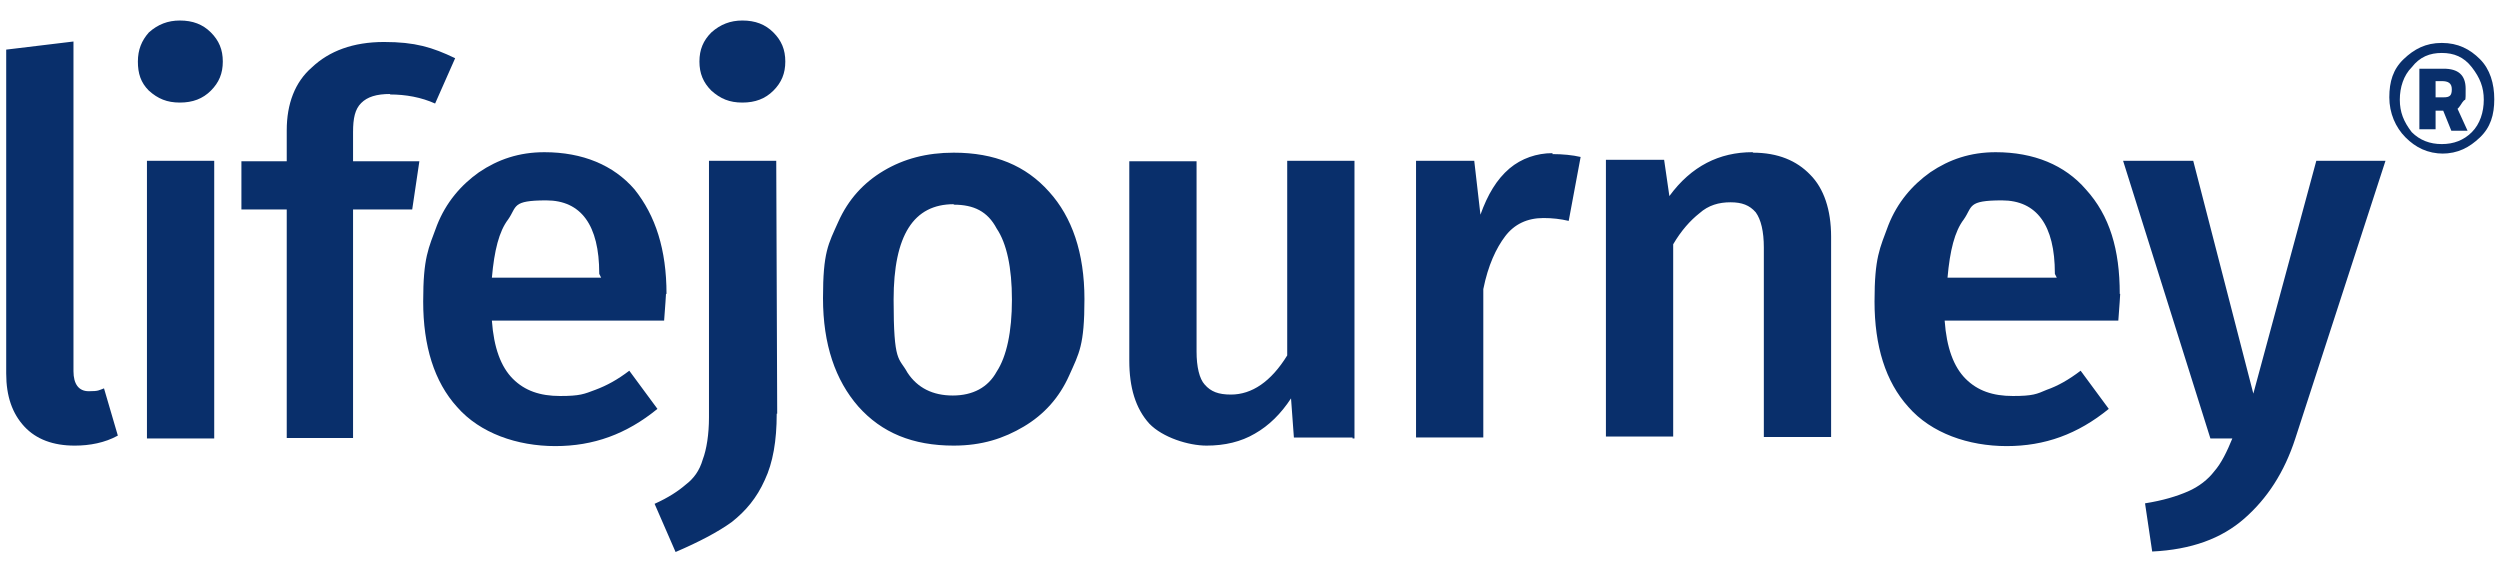
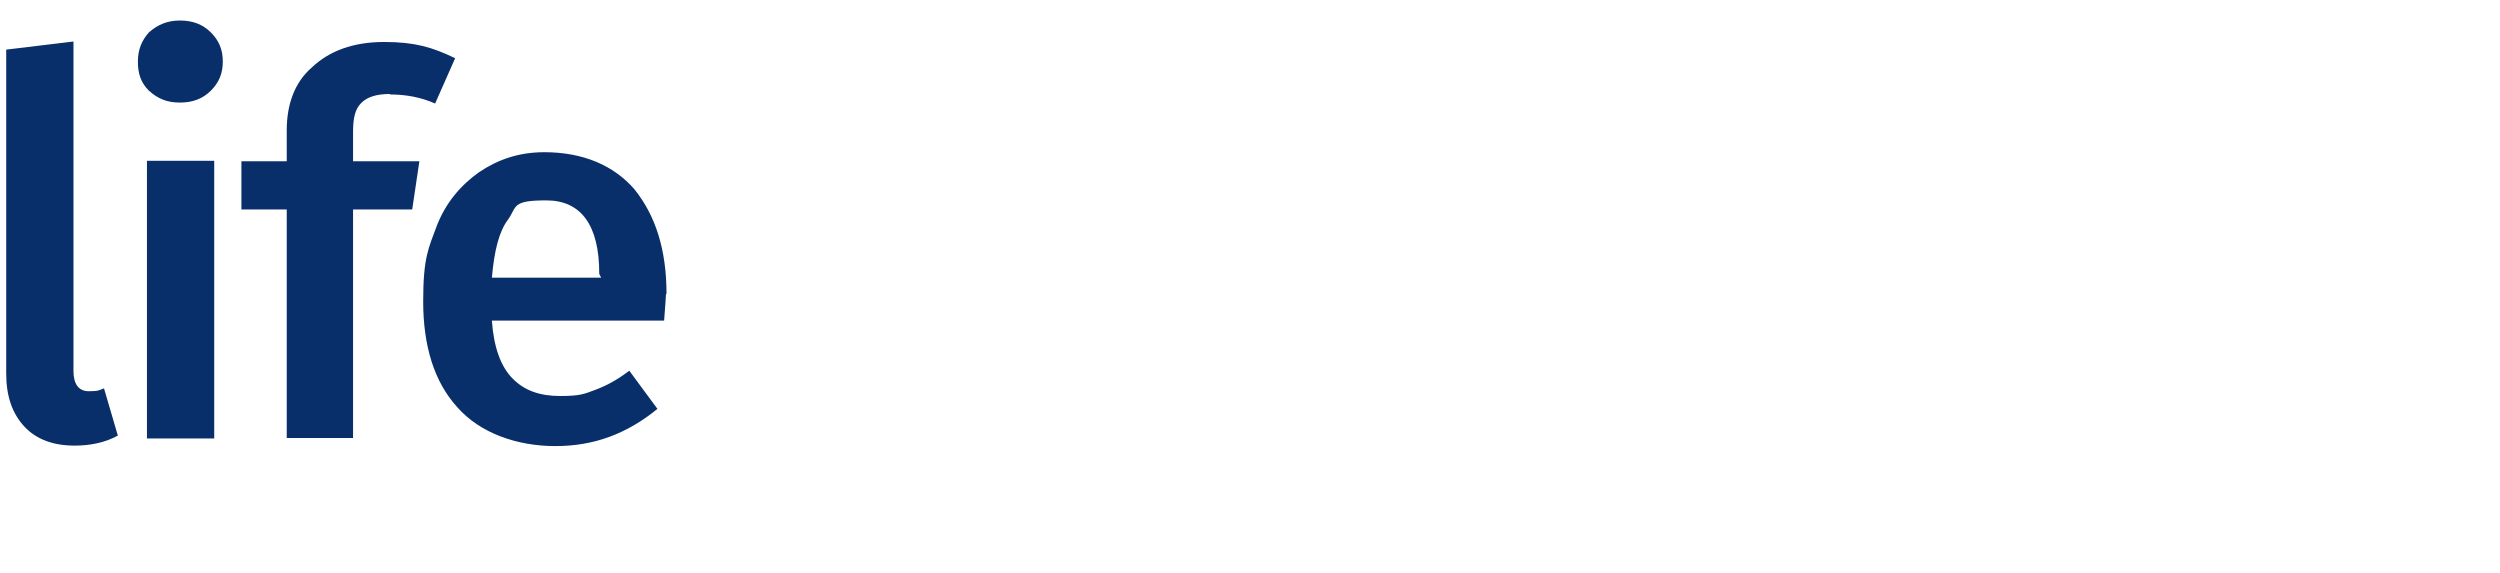
<svg xmlns="http://www.w3.org/2000/svg" version="1.1" viewBox="0 0 524 120">
  <defs>
    <style> .cls-1 { fill: #092f6b; } </style>
  </defs>
  <g>
    <g id="Layer_1">
      <g>
        <g id="Layer_1-2" data-name="Layer_1">
          <g>
            <path class="cls-1" d="M15.6,93.4c-4.4,0-8-1.3-10.5-4s-3.8-6.3-3.8-11.1V10.4l14.1-1.7v69.1c0,2.7,1.1,4.2,3.2,4.2s2.1-.2,3.2-.6l2.9,9.9c-2.7,1.5-5.9,2.1-9,2.1h-.1ZM44.9,33.7v58.2h-14.1v-58.2h14.1ZM37.7,4.3c2.7,0,4.8.8,6.5,2.5s2.5,3.6,2.5,6.1-.8,4.4-2.5,6.1-3.8,2.5-6.5,2.5-4.6-.8-6.5-2.5c-1.7-1.7-2.3-3.6-2.3-6.1s.8-4.4,2.3-6.1c1.9-1.7,4-2.5,6.5-2.5ZM81.8,19.7c-2.9,0-4.8.6-6.1,1.9-1.3,1.3-1.7,3.2-1.7,6.1v6.1h13.9l-1.5,10.1h-12.4v47.9h-13.9v-47.9h-9.5v-10.1h9.5v-6.5c0-5.5,1.7-10.1,5.3-13.2,3.6-3.4,8.6-5.3,15.1-5.3s10.1,1.1,14.9,3.4l-4.2,9.5c-2.9-1.3-6.1-1.9-9.5-1.9h0ZM139.6,61.5c0,.6-.2,2.7-.4,5.7h-36.1c.4,5.7,1.9,9.7,4.4,12.2s5.7,3.6,9.9,3.6,5-.4,7.4-1.3,4.6-2.1,7.1-4l5.9,8c-6.5,5.3-13.4,7.8-21.4,7.8s-15.8-2.7-20.6-8.2c-4.8-5.3-7.1-12.8-7.1-22.1s1.1-11.1,2.9-16c1.9-4.8,5-8.4,8.8-11.1,4-2.7,8.4-4.2,13.7-4.2,8,0,14.5,2.7,18.9,7.8,4.4,5.5,6.7,12.6,6.7,21.9h-.1ZM125.6,57.3c0-10.1-3.8-15.3-11.1-15.3s-6.1,1.3-8,4c-1.9,2.5-2.9,6.5-3.4,12.2h22.9l-.4-.8h0Z" />
-             <path class="cls-1" d="M162.8,86.7c0,5.7-.8,10.3-2.5,13.9-1.7,3.8-4,6.5-6.9,8.8-2.9,2.1-6.9,4.2-11.8,6.3l-4.4-10.1c2.9-1.3,5-2.7,6.5-4,1.7-1.3,2.9-2.9,3.6-5.3.8-2.1,1.3-5.3,1.3-8.8v-53.8h14.1l.2,53h-.1ZM155.6,4.3c2.7,0,4.8.8,6.5,2.5s2.5,3.6,2.5,6.1-.8,4.4-2.5,6.1-3.8,2.5-6.5,2.5-4.6-.8-6.5-2.5c-1.7-1.7-2.5-3.6-2.5-6.1s.8-4.4,2.5-6.1c1.9-1.7,4-2.5,6.5-2.5ZM199.9,32c8.6,0,15.1,2.7,20,8.2,4.8,5.3,7.4,12.8,7.4,22.5s-1.1,11.3-3.2,16-5.3,8.2-9.5,10.7-8.8,4-14.7,4c-8.6,0-15.1-2.7-20-8.2-4.8-5.5-7.4-13-7.4-22.7s1.1-11.3,3.2-16,5.3-8.2,9.5-10.7,9-3.8,14.7-3.8ZM199.9,42.8c-8.4,0-12.6,6.5-12.6,20s1.1,12,2.9,15.3c2.1,3.2,5.3,4.8,9.5,4.8s7.4-1.7,9.2-5c2.1-3.2,3.2-8.4,3.2-15.1s-1.1-11.8-3.2-14.9c-1.9-3.6-4.8-5-9-5h0ZM283.4,91.7h-12.2l-.6-8.2c-2.1,3.2-4.6,5.7-7.6,7.4-2.9,1.7-6.3,2.5-10.1,2.5s-9.2-1.7-12-4.6c-2.9-3.2-4.2-7.6-4.2-13.2v-41.8h14.1v39.9c0,3.2.6,5.7,1.7,6.9,1.3,1.5,2.9,2.1,5.5,2.1,4.4,0,8.4-2.7,11.8-8.2v-40.8h14.1v58.2h-.4v-.2h0ZM325.4,32.3c2.1,0,4.2.2,5.9.6l-2.5,13.4c-1.7-.4-3.4-.6-5.3-.6-3.4,0-6.1,1.3-8,3.8s-3.6,6.1-4.6,11.1v31.1h-14.1v-58h12.2l1.3,11.3c1.5-4.2,3.4-7.4,6.1-9.7,2.5-2.1,5.7-3.2,9-3.2v.2ZM367.4,32c5.3,0,9.2,1.7,12,4.6,2.9,2.9,4.4,7.4,4.4,13v42h-14.1v-39.7c0-3.4-.6-5.9-1.7-7.4-1.3-1.5-2.9-2.1-5.3-2.1s-4.6.6-6.5,2.3c-1.9,1.5-3.8,3.6-5.5,6.5v40.3h-14.1v-58h12.2l1.1,7.6c4.6-6.3,10.5-9.2,17.4-9.2h.1ZM444.4,61.5c0,.6-.2,2.7-.4,5.7h-36.4c.4,5.7,1.9,9.7,4.4,12.2s5.7,3.6,9.9,3.6,5-.4,7.1-1.3c2.3-.8,4.6-2.1,7.1-4l5.9,8c-6.5,5.3-13.4,7.8-21.4,7.8s-15.8-2.7-20.6-8.2c-4.8-5.3-7.1-12.8-7.1-22.1s1.1-11.1,2.9-16c1.9-4.8,5-8.4,8.8-11.1,4-2.7,8.4-4.2,13.7-4.2,8,0,14.5,2.7,18.9,7.8,5,5.5,7.1,12.6,7.1,21.9h.1ZM430.7,57.3c0-10.1-3.8-15.3-11.1-15.3s-6.1,1.3-8,4c-1.9,2.5-2.9,6.5-3.4,12.2h22.9l-.4-.8h0ZM481.1,91.9c-2.3,7.1-5.9,12.6-10.7,16.8-4.8,4.2-11.1,6.5-19.3,6.9l-1.5-10.1c3.8-.6,6.7-1.5,9-2.5s4.2-2.5,5.5-4.2c1.5-1.7,2.7-4.2,3.8-6.9h-4.6l-18.3-58.2h14.7l12.6,48.8,13.2-48.8h14.5l-18.9,58.2h0Z" />
          </g>
        </g>
-         <path class="cls-1" d="M512.2,32.2c-3.4,0-5.9-1.3-8-3.4s-3.4-5.1-3.4-8.4.8-5.9,3-8,4.6-3.4,8-3.4,5.9,1.3,8,3.4,3,5.1,3,8.4-.8,5.9-3,8-4.6,3.4-8,3.4h.4ZM505.5,14.1c-1.7,1.7-2.5,4.2-2.5,6.8s.8,4.6,2.5,6.8c1.7,1.7,3.8,2.5,6.3,2.5s4.6-.8,6.3-2.5c1.7-1.7,2.5-4.2,2.5-6.8s-.8-4.6-2.5-6.8-3.8-3-6.3-3-4.6.8-6.3,3h0ZM510.5,22.9v4.2h-3.4v-12.7h5.1c3,0,4.6,1.3,4.6,4.2s0,2.1-.4,2.5-.8,1.3-1.3,1.7l2.1,4.6h-3.4l-1.7-4.2h-1.7v-.4ZM510.5,16.6v3.8h1.7c1.3,0,1.7-.4,1.7-1.7s-.8-1.7-2.1-1.7h-1.7l.4-.4Z" />
      </g>
    </g>
  </g>
</svg>